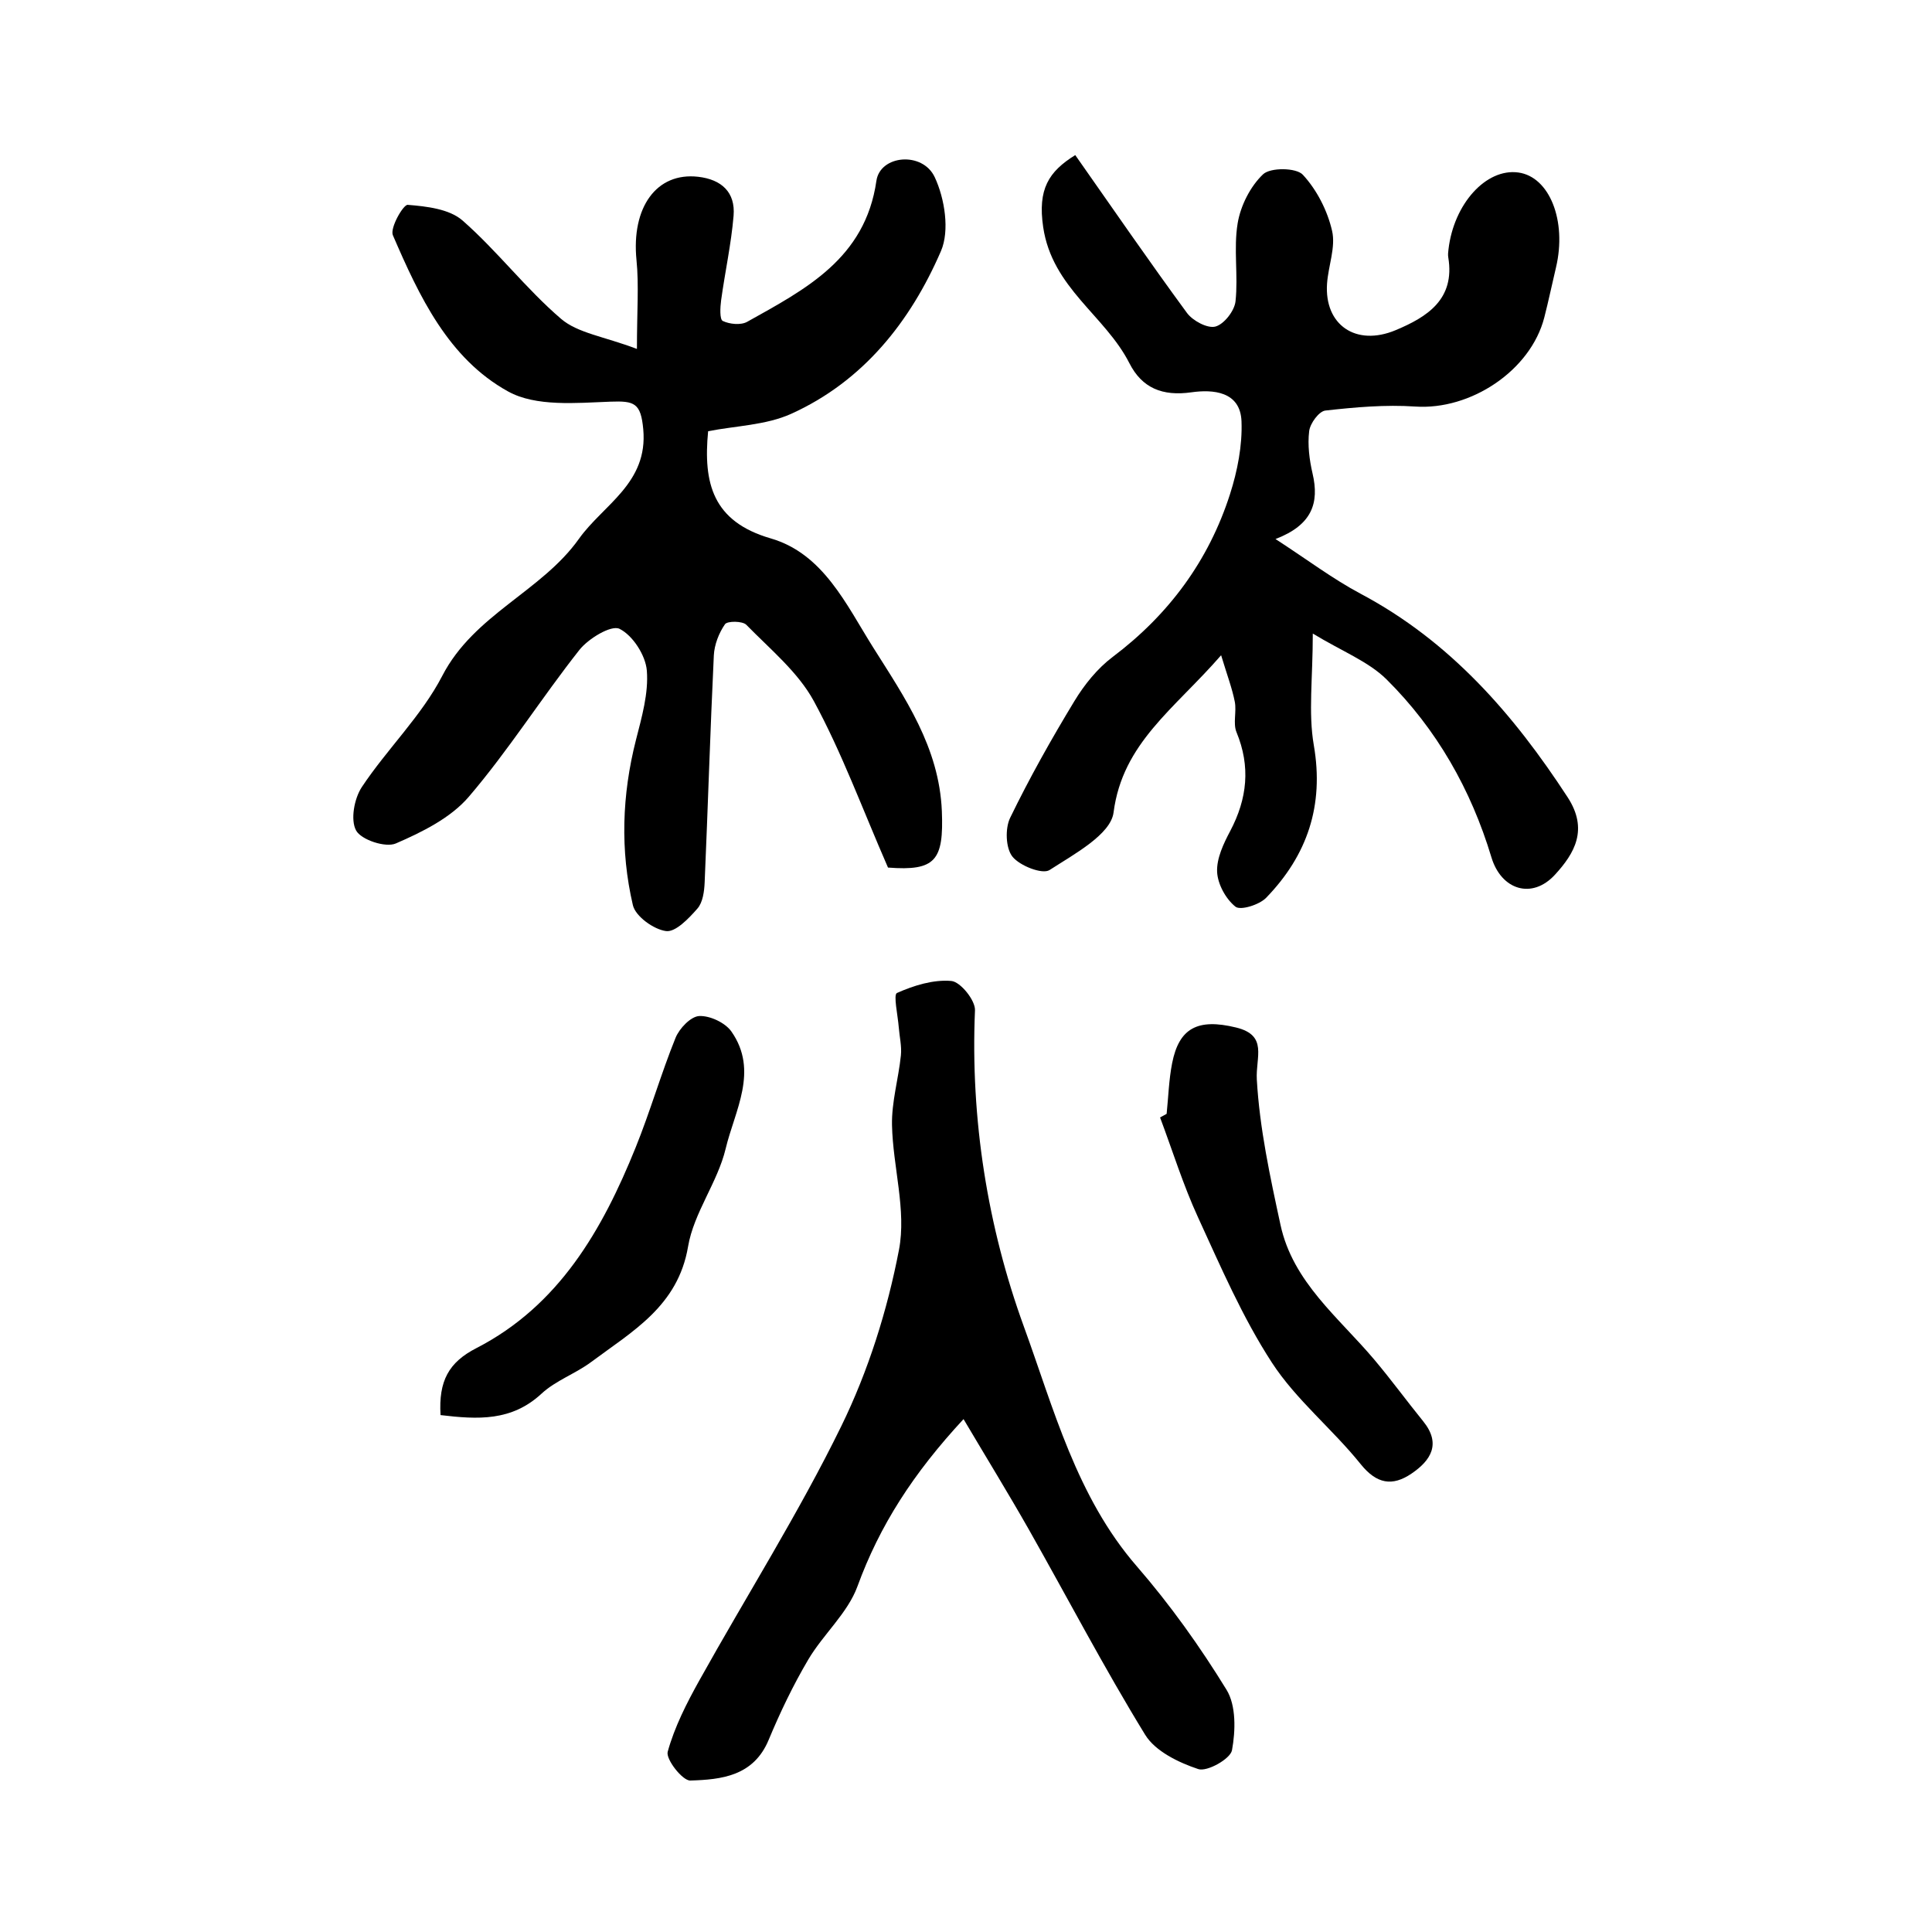
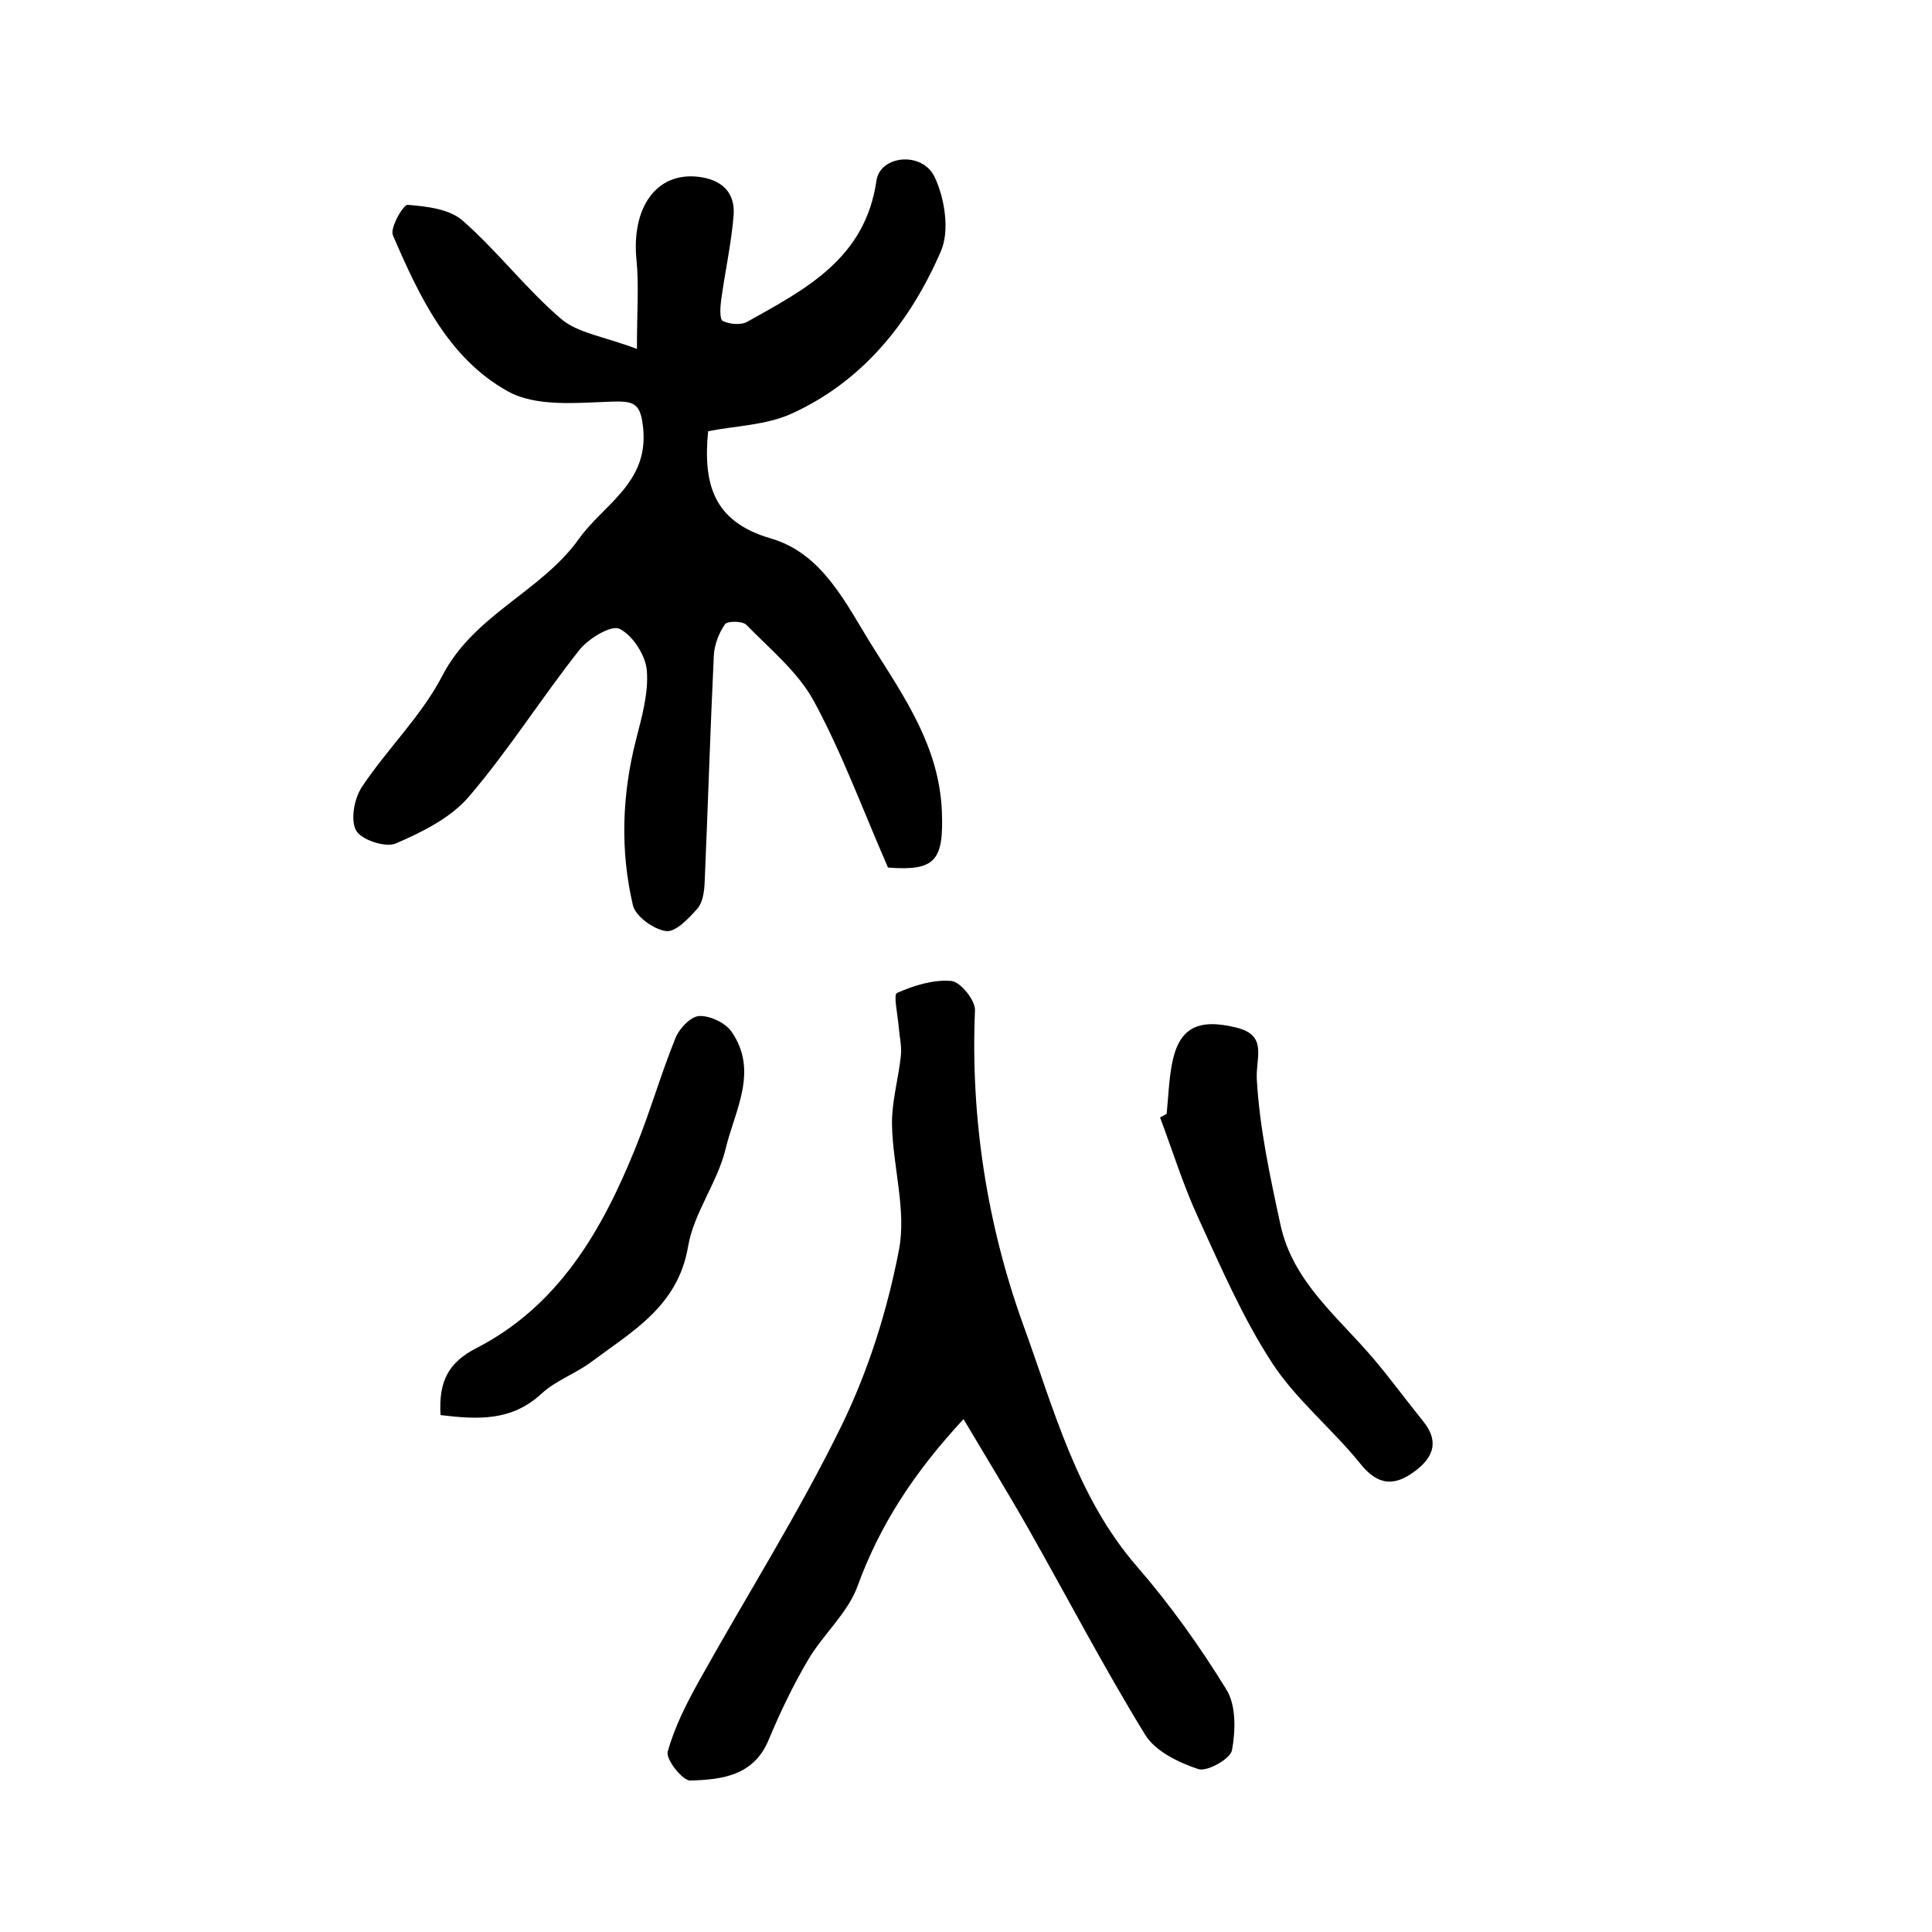
<svg xmlns="http://www.w3.org/2000/svg" version="1.1" id="zdic.net" x="0px" y="0px" viewBox="0 0 400 400" style="enable-background:new 0 0 400 400;" xml:space="preserve">
  <g>
    <path d="M183.85,179.62c-5.32-12.19-9.54-23.75-15.35-34.46c-3.28-6.03-9.05-10.75-13.98-15.8c-0.79-0.81-3.94-0.82-4.42-0.12   c-1.27,1.83-2.2,4.24-2.31,6.46c-0.75,15.66-1.22,31.34-1.9,47.01c-0.08,1.85-0.38,4.12-1.49,5.39c-1.78,2.04-4.53,4.93-6.5,4.67   c-2.57-0.34-6.33-3.05-6.87-5.37c-2.65-11.35-2.26-22.82,0.64-34.21c1.2-4.71,2.63-9.66,2.25-14.36c-0.26-3.16-2.92-7.29-5.66-8.64   c-1.71-0.84-6.44,2.01-8.31,4.38c-7.86,9.95-14.66,20.77-22.88,30.38c-3.75,4.39-9.66,7.32-15.12,9.68   c-2.12,0.92-7.15-0.74-8.22-2.68c-1.21-2.19-0.39-6.64,1.19-9.01c5.24-7.89,12.35-14.71,16.65-23.02   c6.58-12.72,20.52-17.43,28.29-28.36c5.04-7.08,14.34-11.5,13.32-22.68c-0.5-5.45-1.83-5.9-6.77-5.72   c-7.12,0.27-15.46,1.07-21.21-2.11C92.83,74.23,86.78,61.31,81.34,48.7c-0.64-1.49,2.15-6.36,3.07-6.29   c3.9,0.31,8.62,0.85,11.35,3.24c7.21,6.32,13.12,14.13,20.4,20.36c3.44,2.95,8.83,3.63,15.71,6.23c0-7.94,0.43-13.21-0.09-18.38   c-1.09-10.92,4.13-18.25,12.77-17.26c4.86,0.56,7.73,3.22,7.33,8.07c-0.49,5.86-1.78,11.66-2.58,17.5   c-0.2,1.46-0.32,3.96,0.34,4.28c1.42,0.68,3.74,0.91,5.05,0.18c12.08-6.75,24.44-13.08,26.76-29.19c0.77-5.36,9.56-6.15,12.08-0.75   c2.07,4.43,3.11,11.06,1.29,15.28c-6.32,14.61-16.09,26.96-31.02,33.71c-5.23,2.36-11.47,2.47-17.19,3.6   c-1.04,10.76,0.94,18.7,12.96,22.19c10.88,3.16,15.62,13.69,21.18,22.53c6.58,10.45,13.69,20.67,14.25,33.91   C195.41,178.14,193.71,180.38,183.85,179.62z" />
-     <path d="M271.8,131.17c0,9.32-0.95,16.4,0.21,23.12c2.16,12.51-1.36,22.8-9.87,31.59c-1.41,1.45-5.31,2.67-6.35,1.84   c-2-1.59-3.69-4.68-3.8-7.22c-0.12-2.79,1.33-5.84,2.72-8.46c3.53-6.7,4.23-13.34,1.29-20.46c-0.75-1.83,0.05-4.24-0.35-6.29   c-0.54-2.76-1.56-5.43-2.83-9.63c-9.69,11.15-20.41,18.16-22.27,32.56c-0.59,4.56-8.19,8.64-13.25,11.91   c-1.48,0.96-6.17-0.87-7.69-2.78c-1.4-1.76-1.54-5.83-0.47-8.03c4.01-8.26,8.53-16.3,13.3-24.16c2.07-3.42,4.77-6.77,7.93-9.15   c11.63-8.77,19.87-19.92,24.29-33.7c1.54-4.81,2.57-10.07,2.38-15.07c-0.23-6.28-6-6.63-10.35-6.02   c-6.02,0.86-10.25-0.88-12.86-6.02c-5.03-9.9-15.99-15.57-17.85-28.18c-1.16-7.85,1.12-11.49,6.64-14.91   c7.86,11.19,15.33,22.06,23.13,32.68c1.2,1.63,4.25,3.26,5.89,2.82c1.79-0.48,3.95-3.26,4.16-5.22c0.58-5.34-0.43-10.89,0.44-16.14   c0.6-3.65,2.62-7.66,5.27-10.17c1.52-1.44,6.87-1.38,8.23,0.1c2.89,3.12,5.09,7.42,6.05,11.6c0.79,3.39-0.79,7.28-1.04,10.96   c-0.58,8.51,5.96,13.06,14.2,9.62c6.52-2.73,12.34-6.38,10.9-15.07c-0.09-0.53-0.03-1.1,0.04-1.64c1.1-9.46,7.79-16.83,14.44-15.94   c6.48,0.87,10.11,10,7.82,19.67c-0.82,3.45-1.54,6.92-2.42,10.35c-2.84,11.02-15.26,19.22-26.72,18.44   c-6.17-0.42-12.45,0.14-18.61,0.83c-1.32,0.15-3.16,2.66-3.35,4.26c-0.35,2.86,0.04,5.92,0.7,8.77c1.44,6.14-0.12,10.68-7.67,13.57   c6.54,4.24,11.85,8.26,17.66,11.35c18.49,9.83,31.6,24.89,42.82,42.11c4.33,6.65,1.47,11.59-2.64,16.06   c-4.74,5.14-11.1,3.15-13.14-3.63c-4.23-14.04-11.33-26.52-21.69-36.81C283.32,136.94,277.88,134.87,271.8,131.17z" />
    <path d="M199.49,293.81c-10.44,11.26-17.37,22.05-21.96,34.62c-2.03,5.56-7.1,9.93-10.2,15.19c-3.13,5.3-5.82,10.92-8.19,16.61   c-3.12,7.49-9.76,8.22-16.23,8.41c-1.61,0.05-5.1-4.42-4.67-5.96c1.42-5.15,3.94-10.08,6.57-14.8   c9.78-17.56,20.57-34.61,29.38-52.63c5.58-11.41,9.53-23.98,11.93-36.47c1.58-8.21-1.26-17.19-1.44-25.84   c-0.1-4.79,1.34-9.59,1.84-14.42c0.2-1.9-0.29-3.88-0.44-5.82c-0.19-2.47-1.15-6.76-0.38-7.11c3.49-1.56,7.56-2.82,11.27-2.49   c1.88,0.17,4.98,4.01,4.89,6.07c-0.97,22.55,2.63,44.92,10.13,65.51c6.15,16.88,10.88,35.21,23.37,49.6   c6.89,7.94,13.08,16.61,18.58,25.57c2.01,3.27,1.87,8.49,1.13,12.52c-0.33,1.79-5.16,4.51-6.98,3.9c-4.07-1.35-8.9-3.69-11-7.11   c-8.52-13.88-16.07-28.35-24.1-42.53C208.75,309.17,204.25,301.85,199.49,293.81z" />
    <path d="M241.54,230.61c0.36-3.5,0.46-7.06,1.14-10.5c1.43-7.26,5.29-9.31,13.22-7.38c6.68,1.62,4.05,6.13,4.31,10.76   c0.57,10.09,2.75,20.15,4.9,30.09c2.56,11.89,12.09,19.21,19.44,27.94c3.49,4.14,6.68,8.52,10.09,12.72   c3.82,4.7,1.58,8.16-2.43,10.87c-3.93,2.66-7.18,2.15-10.5-1.98c-5.83-7.26-13.36-13.3-18.38-21.02   c-6.1-9.38-10.6-19.86-15.3-30.09c-3.07-6.68-5.26-13.76-7.85-20.66C240.63,231.1,241.08,230.85,241.54,230.61z" />
    <path d="M91.21,292.98c-0.43-7.1,1.72-10.94,7.41-13.86c17.11-8.8,26.09-24.48,32.98-41.54c3.02-7.47,5.25-15.26,8.27-22.72   c0.79-1.94,3.14-4.41,4.89-4.5c2.21-0.11,5.37,1.37,6.66,3.19c5.73,8.17,0.7,16.39-1.18,24.27c-1.67,6.98-6.6,13.27-7.78,20.25   c-2.09,12.36-11.54,17.56-20.05,23.91c-3.26,2.43-7.36,3.84-10.29,6.56C105.91,294.29,98.94,293.9,91.21,292.98z" />
  </g>
</svg>